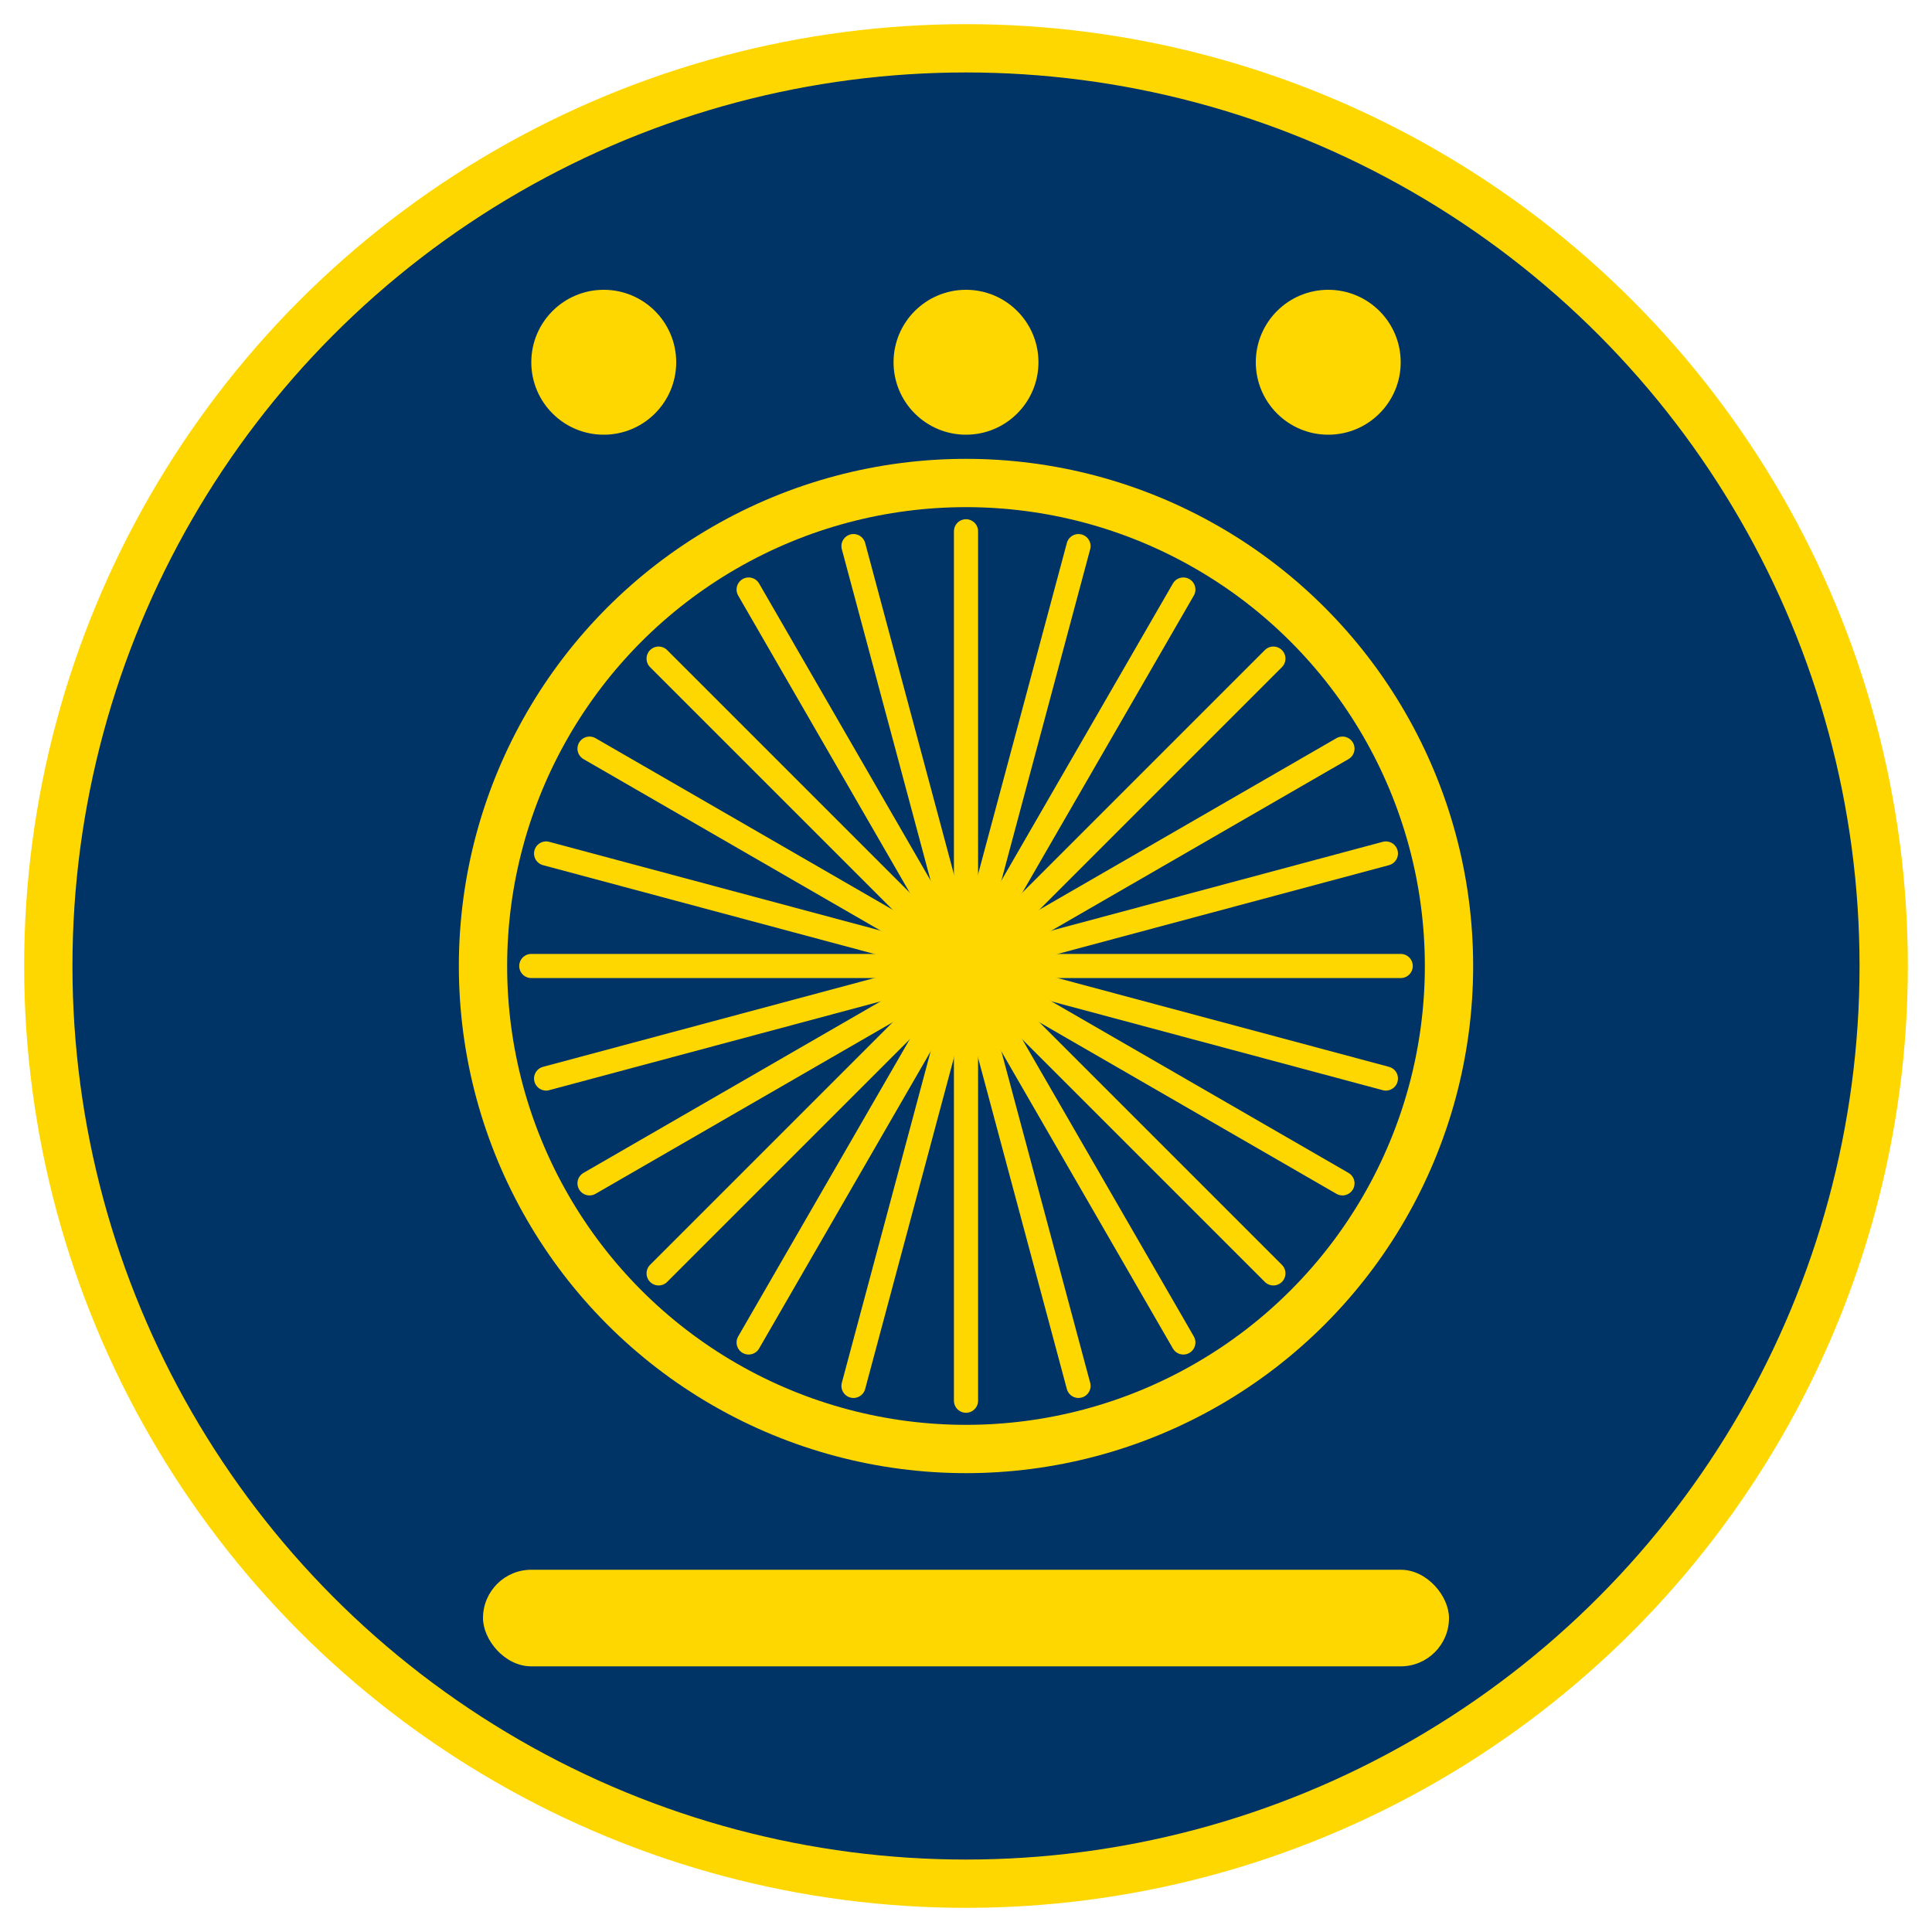
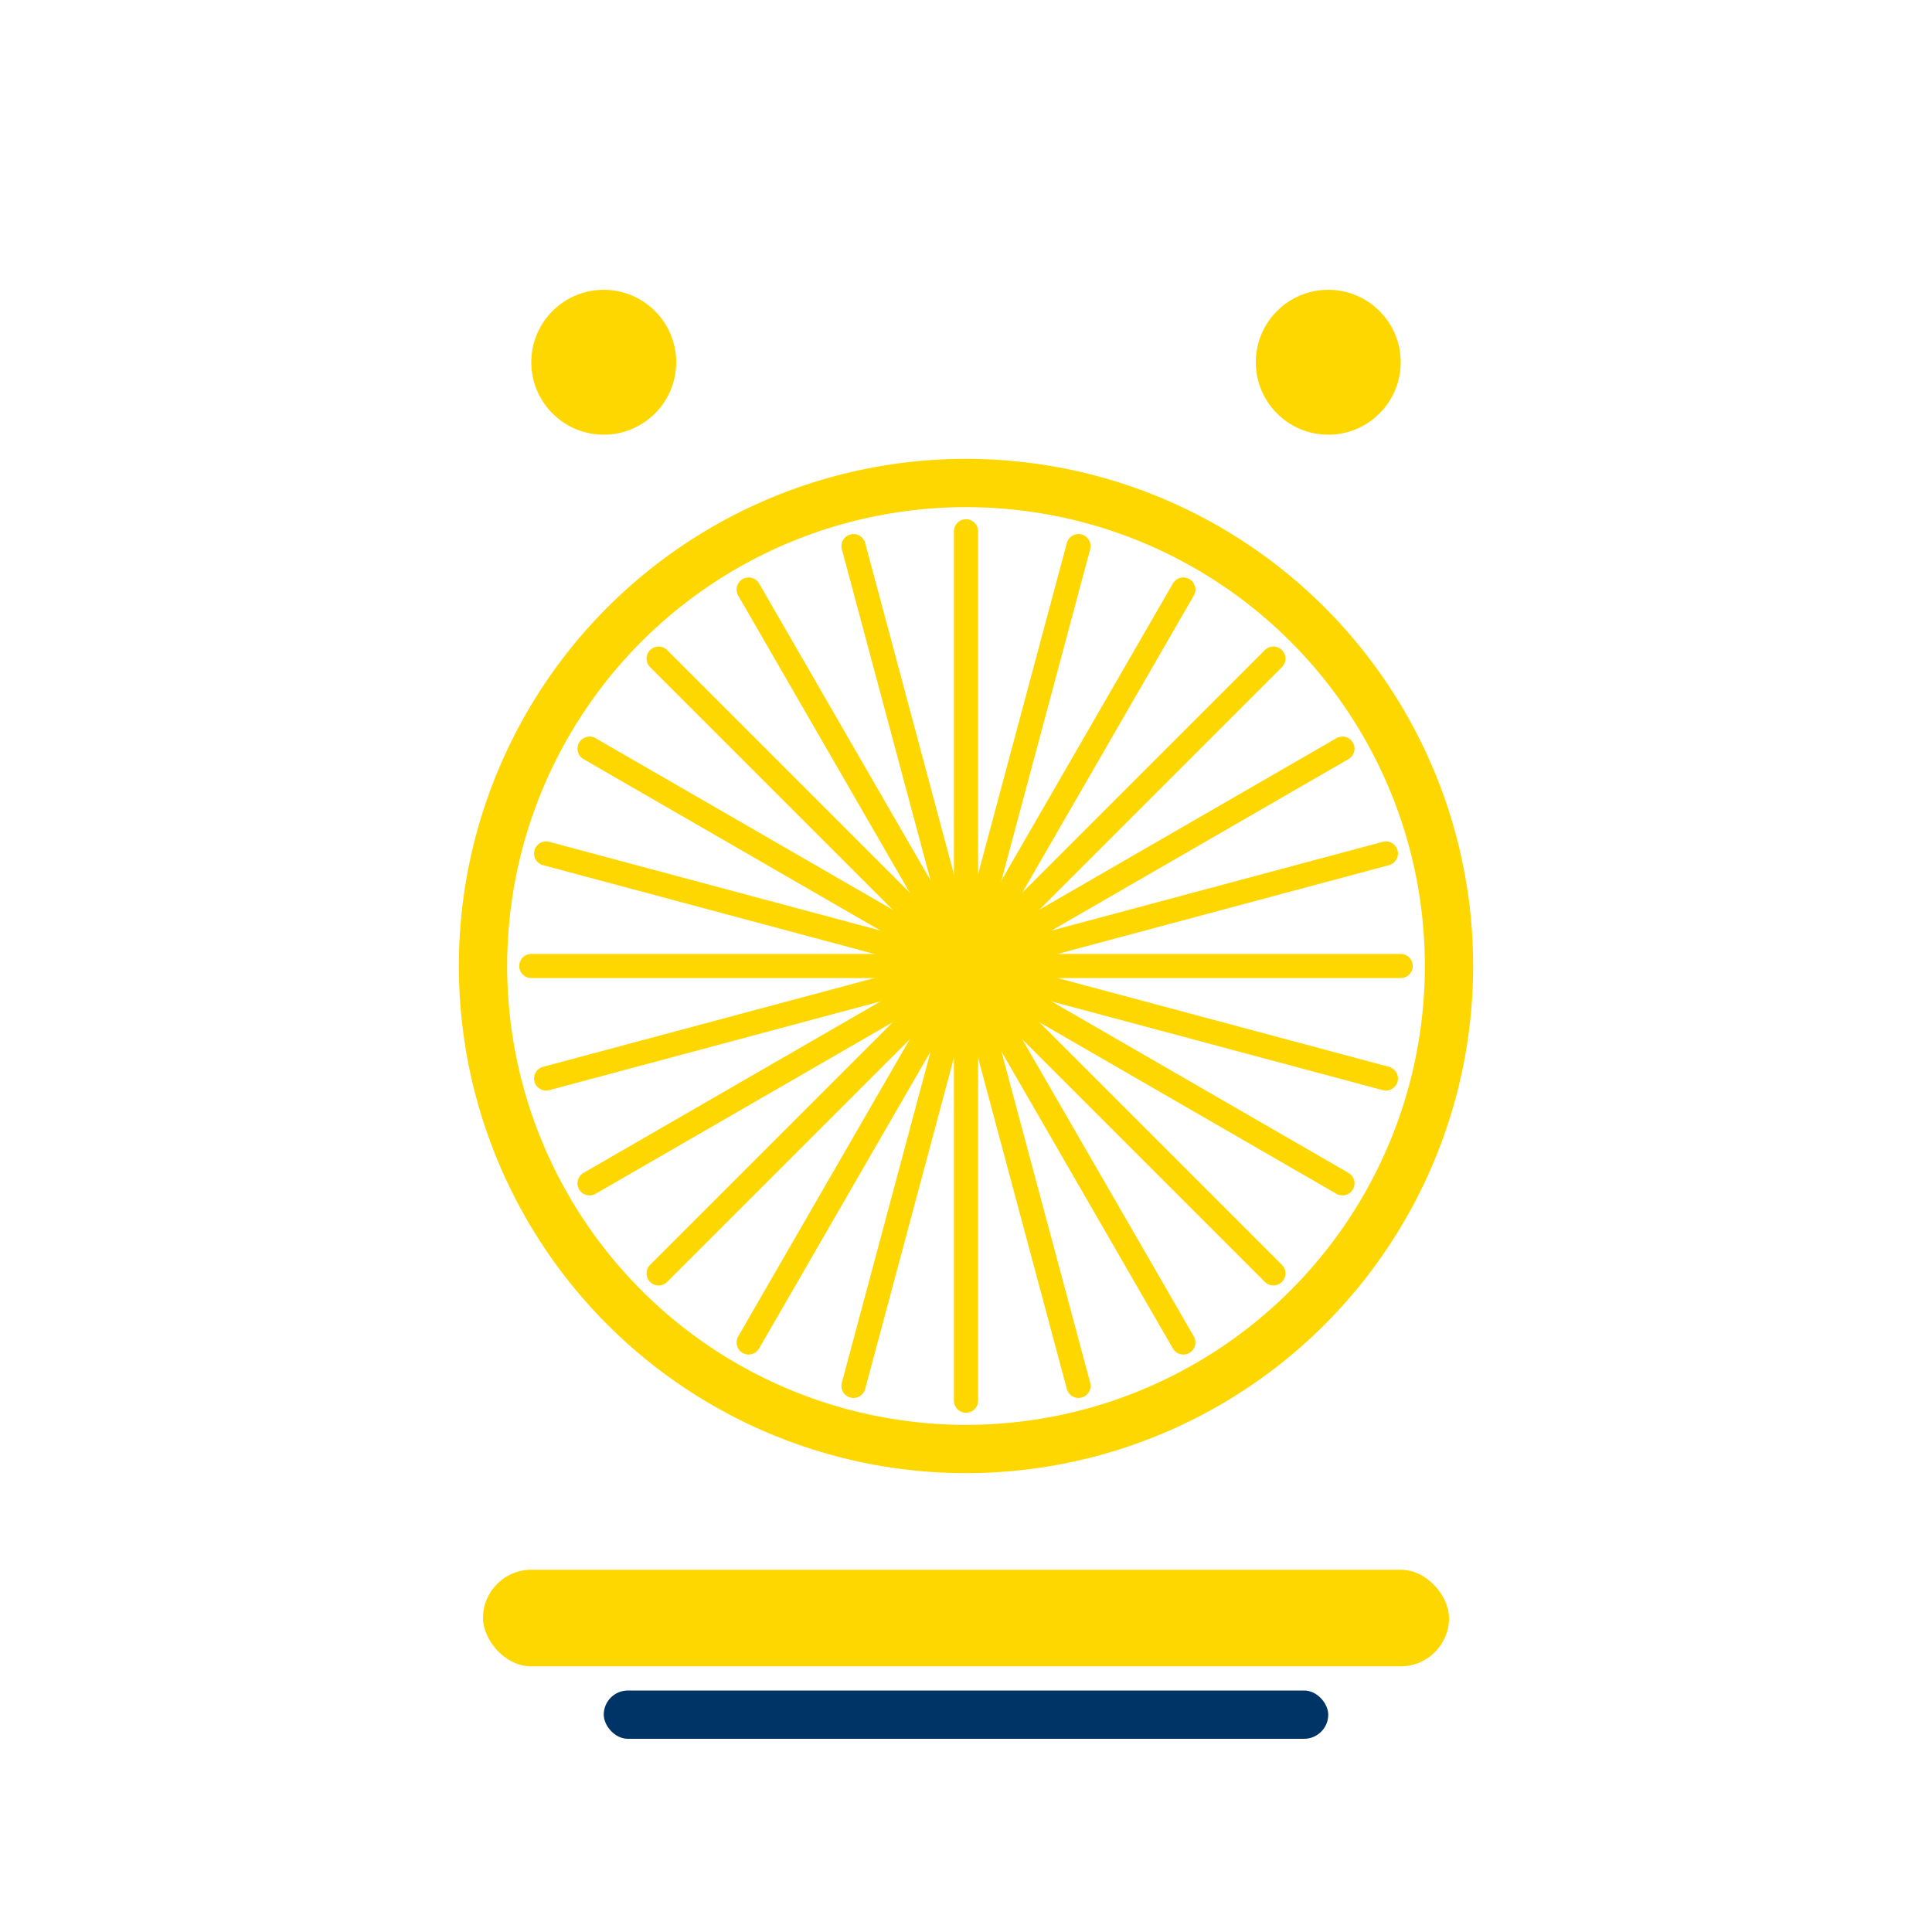
<svg xmlns="http://www.w3.org/2000/svg" width="80" height="80" viewBox="0 0 80 80" fill="none">
-   <circle cx="40" cy="40" r="38" fill="#003366" stroke="#FFD700" stroke-width="2" />
  <circle cx="40" cy="40" r="20" fill="none" stroke="#FFD700" stroke-width="2" />
-   <circle cx="40" cy="40" r="2" fill="#FFD700" />
  <g stroke="#FFD700" stroke-width="1" stroke-linecap="round">
    <line x1="40" y1="22" x2="40" y2="58" transform="rotate(0 40 40)" />
    <line x1="40" y1="22" x2="40" y2="58" transform="rotate(15 40 40)" />
    <line x1="40" y1="22" x2="40" y2="58" transform="rotate(30 40 40)" />
    <line x1="40" y1="22" x2="40" y2="58" transform="rotate(45 40 40)" />
    <line x1="40" y1="22" x2="40" y2="58" transform="rotate(60 40 40)" />
    <line x1="40" y1="22" x2="40" y2="58" transform="rotate(75 40 40)" />
    <line x1="40" y1="22" x2="40" y2="58" transform="rotate(90 40 40)" />
    <line x1="40" y1="22" x2="40" y2="58" transform="rotate(105 40 40)" />
    <line x1="40" y1="22" x2="40" y2="58" transform="rotate(120 40 40)" />
    <line x1="40" y1="22" x2="40" y2="58" transform="rotate(135 40 40)" />
    <line x1="40" y1="22" x2="40" y2="58" transform="rotate(150 40 40)" />
    <line x1="40" y1="22" x2="40" y2="58" transform="rotate(165 40 40)" />
  </g>
  <circle cx="25" cy="15" r="3" fill="#FFD700" />
-   <circle cx="40" cy="15" r="3" fill="#FFD700" />
  <circle cx="55" cy="15" r="3" fill="#FFD700" />
  <rect x="20" y="65" width="40" height="4" rx="2" fill="#FFD700" />
  <rect x="25" y="70" width="30" height="2" rx="1" fill="#003366" />
</svg>